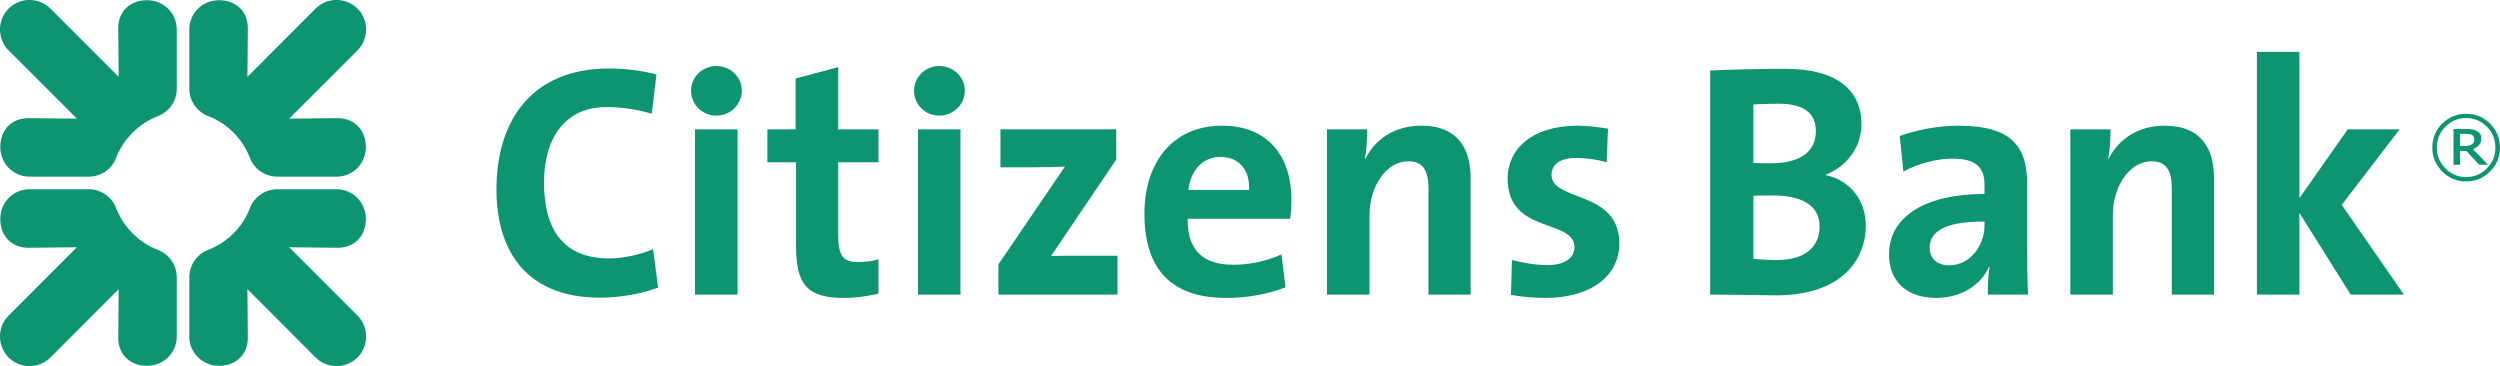
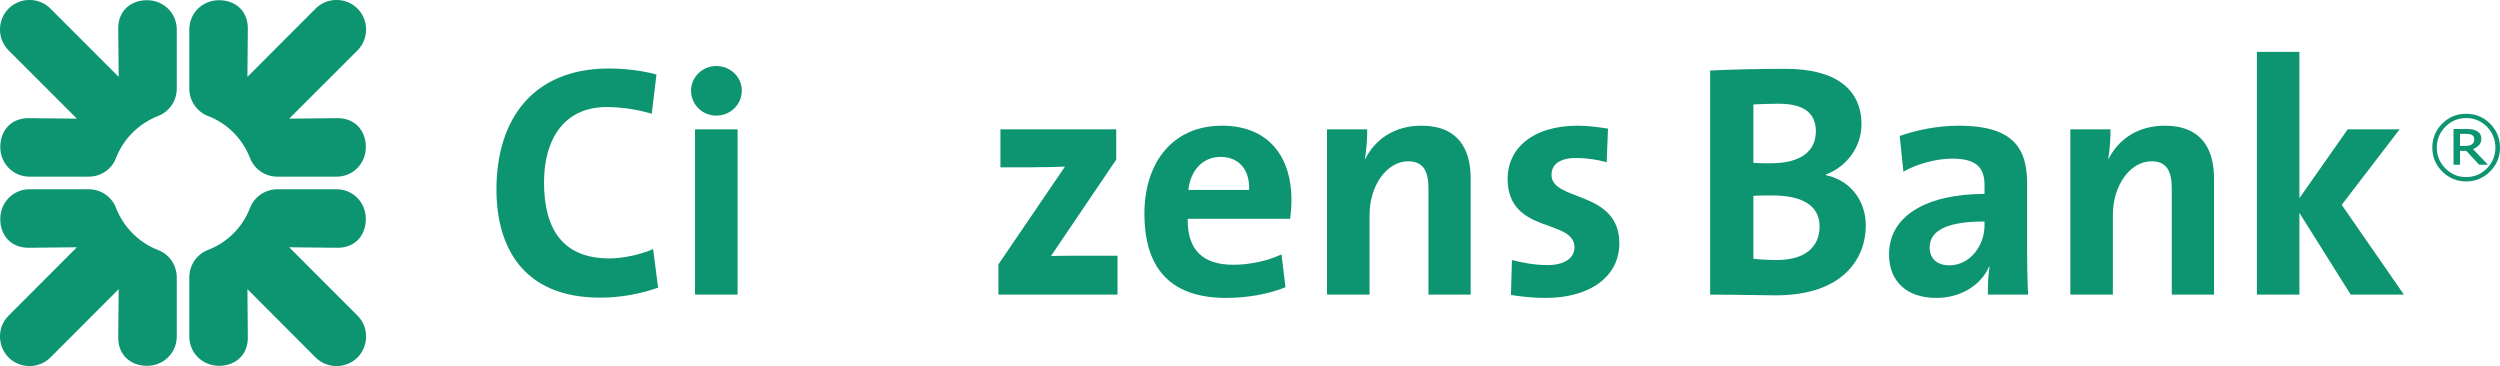
<svg xmlns="http://www.w3.org/2000/svg" width="288pt" height="42.17pt" viewBox="0 0 288 42.17" version="1.1">
  <defs>
    <clipPath id="clip1">
      <path d="M 21 21 L 43 21 L 43 42.172 L 21 42.172 Z M 21 21 " />
    </clipPath>
    <clipPath id="clip2">
      <path d="M 0 21 L 21 21 L 21 42.172 L 0 42.172 Z M 0 21 " />
    </clipPath>
  </defs>
  <g id="surface1">
    <path style=" stroke:none;fill-rule:nonzero;fill:rgb(5.098%,58.038%,44.313%);fill-opacity:1;" d="M 286.492 19.398 C 285.824 20.074 285.035 20.398 284.098 20.398 C 283.172 20.398 282.379 20.074 281.711 19.398 C 281.055 18.734 280.719 17.93 280.719 17.004 C 280.719 16.074 281.055 15.27 281.711 14.594 C 282.379 13.938 283.172 13.598 284.098 13.598 C 285.035 13.598 285.824 13.938 286.492 14.594 C 287.145 15.27 287.469 16.074 287.469 17.004 C 287.469 17.93 287.145 18.734 286.492 19.398 M 286.859 14.238 C 286.086 13.48 285.176 13.109 284.098 13.109 C 283.016 13.109 282.113 13.48 281.344 14.238 C 280.586 15.008 280.203 15.926 280.203 17.004 C 280.203 18.078 280.586 18.992 281.344 19.758 C 282.113 20.512 283.016 20.902 284.098 20.902 C 285.176 20.902 286.086 20.512 286.859 19.758 C 287.613 18.992 288 18.078 288 17.004 C 288 15.926 287.613 15.008 286.859 14.238 M 284.887 17.176 C 285.176 17.059 285.414 16.91 285.586 16.711 C 285.758 16.52 285.844 16.289 285.844 15.992 C 285.844 15.762 285.797 15.586 285.715 15.438 C 285.625 15.301 285.477 15.168 285.293 15.066 C 285.113 14.977 284.934 14.918 284.758 14.895 C 284.57 14.879 284.332 14.863 284.059 14.863 L 282.645 14.863 L 282.645 18.977 L 283.391 18.977 L 283.391 17.379 L 284.113 17.379 L 285.598 18.977 L 286.613 18.977 Z M 284.984 16.371 C 284.941 16.461 284.879 16.535 284.781 16.613 C 284.691 16.688 284.578 16.738 284.438 16.762 C 284.312 16.793 284.148 16.812 283.961 16.812 L 283.391 16.812 L 283.391 15.422 L 284.066 15.422 C 284.23 15.422 284.355 15.43 284.457 15.445 C 284.562 15.465 284.664 15.496 284.758 15.547 C 284.852 15.602 284.934 15.668 284.973 15.746 C 285.012 15.828 285.035 15.926 285.035 16.039 C 285.035 16.18 285.012 16.289 284.984 16.371 " />
    <path style=" stroke:none;fill-rule:nonzero;fill:rgb(5.098%,58.038%,44.313%);fill-opacity:1;" d="M 69.145 34.289 C 60.102 34.289 57.191 28.273 57.191 21.836 C 57.191 13.637 61.48 7.891 70.141 7.891 C 71.98 7.891 73.934 8.125 75.625 8.578 L 75.082 13.102 C 73.395 12.605 71.633 12.332 69.875 12.332 C 65.047 12.332 62.672 15.965 62.672 20.992 C 62.672 26.617 65.008 29.77 70.211 29.77 C 71.793 29.77 73.895 29.305 75.238 28.695 L 75.812 33.137 C 73.895 33.824 71.559 34.289 69.145 34.289 " />
    <path style=" stroke:none;fill-rule:nonzero;fill:rgb(5.098%,58.038%,44.313%);fill-opacity:1;" d="M 82.52 13.32 C 80.895 13.32 79.609 12.031 79.609 10.438 C 79.609 8.902 80.895 7.605 82.52 7.605 C 84.137 7.605 85.457 8.863 85.457 10.438 C 85.457 12.031 84.137 13.32 82.52 13.32 M 80.066 14.902 L 84.969 14.902 L 84.969 33.941 L 80.066 33.941 L 80.066 14.902 " />
-     <path style=" stroke:none;fill-rule:nonzero;fill:rgb(5.098%,58.038%,44.313%);fill-opacity:1;" d="M 97.215 34.32 C 93 34.32 91.703 32.797 91.703 28.355 L 91.703 18.695 L 88.402 18.695 L 88.402 14.902 L 91.656 14.902 L 91.656 9.035 L 96.562 7.734 L 96.562 14.902 L 101.203 14.902 L 101.203 18.695 L 96.562 18.695 L 96.562 27.039 C 96.562 29.5 97.137 30.188 98.828 30.188 C 99.629 30.188 100.508 30.078 101.203 29.879 L 101.203 33.824 C 99.973 34.133 98.559 34.32 97.215 34.32 " />
-     <path style=" stroke:none;fill-rule:nonzero;fill:rgb(5.098%,58.038%,44.313%);fill-opacity:1;" d="M 108.199 13.32 C 106.578 13.32 105.297 12.031 105.297 10.438 C 105.297 8.902 106.578 7.605 108.199 7.605 C 109.82 7.605 111.148 8.863 111.148 10.438 C 111.148 12.031 109.82 13.32 108.199 13.32 M 105.746 14.902 L 110.645 14.902 L 110.645 33.941 L 105.746 33.941 L 105.746 14.902 " />
    <path style=" stroke:none;fill-rule:nonzero;fill:rgb(5.098%,58.038%,44.313%);fill-opacity:1;" d="M 115.016 33.941 L 115.016 30.457 L 122.684 19.191 C 121.953 19.23 120.461 19.273 118.617 19.273 L 115.25 19.273 L 115.25 14.902 L 128.59 14.902 L 128.59 18.383 L 121.07 29.5 C 121.879 29.457 123.984 29.457 125.402 29.457 L 128.738 29.457 L 128.738 33.941 L 115.016 33.941 " />
    <path style=" stroke:none;fill-rule:nonzero;fill:rgb(5.098%,58.038%,44.313%);fill-opacity:1;" d="M 148.621 25.203 L 136.82 25.203 C 136.777 28.77 138.539 30.5 142.07 30.5 C 143.945 30.5 145.977 30.078 147.625 29.305 L 148.09 33.094 C 146.051 33.902 143.637 34.32 141.258 34.32 C 135.207 34.32 131.836 31.301 131.836 24.605 C 131.836 18.766 135.059 14.48 140.766 14.48 C 146.312 14.48 148.777 18.273 148.777 22.988 C 148.777 23.637 148.727 24.402 148.621 25.203 M 140.609 18.078 C 138.586 18.078 137.16 19.57 136.898 21.879 L 143.898 21.879 C 143.988 19.496 142.68 18.078 140.609 18.078 " />
    <path style=" stroke:none;fill-rule:nonzero;fill:rgb(5.098%,58.038%,44.313%);fill-opacity:1;" d="M 164.559 33.941 L 164.559 21.754 C 164.559 19.773 164.02 18.582 162.219 18.582 C 159.734 18.582 157.773 21.414 157.773 24.742 L 157.773 33.941 L 152.871 33.941 L 152.871 14.902 L 157.504 14.902 C 157.504 15.777 157.434 17.273 157.238 18.273 L 157.277 18.312 C 158.422 16.039 160.645 14.48 163.746 14.48 C 168.039 14.48 169.422 17.242 169.422 20.57 L 169.422 33.941 L 164.559 33.941 " />
    <path style=" stroke:none;fill-rule:nonzero;fill:rgb(5.098%,58.038%,44.313%);fill-opacity:1;" d="M 178.043 34.32 C 176.664 34.32 175.285 34.176 174.062 33.98 L 174.176 29.953 C 175.363 30.262 176.82 30.539 178.273 30.539 C 180.152 30.539 181.379 29.77 181.379 28.5 C 181.379 25.133 173.676 27.039 173.676 20.57 C 173.676 17.242 176.398 14.48 181.762 14.48 C 182.871 14.48 184.098 14.637 185.242 14.82 L 185.09 18.695 C 184.023 18.383 182.758 18.199 181.566 18.199 C 179.656 18.199 178.734 18.961 178.734 20.152 C 178.734 23.246 186.547 21.879 186.547 28.039 C 186.547 31.797 183.258 34.32 178.043 34.32 " />
    <path style=" stroke:none;fill-rule:nonzero;fill:rgb(5.098%,58.038%,44.313%);fill-opacity:1;" d="M 204.559 34.023 C 202.992 34.023 200.262 33.941 197.008 33.941 L 197.008 8.125 C 199.191 8.012 202.559 7.93 205.742 7.93 C 211.336 7.93 214.441 10.188 214.441 14.328 C 214.441 16.891 212.797 19.156 210.34 20.113 L 210.34 20.176 C 213.406 20.84 214.941 23.371 214.941 25.969 C 214.941 29.727 212.375 34.023 204.559 34.023 M 204.906 11.949 C 203.871 11.949 202.867 11.988 201.992 12.031 L 201.992 18.766 C 202.602 18.809 203.219 18.809 204.012 18.809 C 207.43 18.809 209.188 17.426 209.188 15.129 C 209.188 13.223 208.047 11.949 204.906 11.949 M 204.176 22.516 C 203.785 22.516 202.52 22.516 201.992 22.559 L 201.992 29.809 C 202.602 29.879 203.562 29.953 204.707 29.953 C 207.961 29.953 209.617 28.43 209.617 26.09 C 209.617 23.559 207.43 22.516 204.176 22.516 " />
    <path style=" stroke:none;fill-rule:nonzero;fill:rgb(5.098%,58.038%,44.313%);fill-opacity:1;" d="M 229 33.941 C 229 32.836 229.039 31.727 229.195 30.727 L 229.152 30.688 C 228.234 32.836 225.898 34.32 223.066 34.32 C 219.613 34.32 217.617 32.375 217.617 29.305 C 217.617 24.742 222.141 22.34 228.617 22.34 L 228.617 21.301 C 228.617 19.301 227.66 18.273 224.895 18.273 C 223.18 18.273 220.883 18.84 219.273 19.773 L 218.848 15.668 C 220.762 14.977 223.215 14.48 225.668 14.48 C 231.797 14.48 233.523 16.973 233.523 21.105 L 233.523 29.039 C 233.523 30.566 233.559 32.375 233.637 33.941 Z M 228.617 25.516 C 223.441 25.516 222.297 27.008 222.297 28.535 C 222.297 29.77 223.141 30.566 224.555 30.566 C 226.969 30.566 228.617 28.273 228.617 25.969 L 228.617 25.516 " />
    <path style=" stroke:none;fill-rule:nonzero;fill:rgb(5.098%,58.038%,44.313%);fill-opacity:1;" d="M 250.188 33.941 L 250.188 21.754 C 250.188 19.773 249.652 18.582 247.852 18.582 C 245.359 18.582 243.402 21.414 243.402 24.742 L 243.402 33.941 L 238.504 33.941 L 238.504 14.902 L 243.133 14.902 C 243.133 15.777 243.062 17.273 242.871 18.273 L 242.906 18.312 C 244.051 16.039 246.285 14.48 249.379 14.48 C 253.68 14.48 255.055 17.242 255.055 20.57 L 255.055 33.941 L 250.188 33.941 " />
    <path style=" stroke:none;fill-rule:nonzero;fill:rgb(5.098%,58.038%,44.313%);fill-opacity:1;" d="M 270.801 33.941 L 264.891 24.523 L 264.891 33.941 L 259.996 33.941 L 259.996 5.973 L 264.891 5.973 L 264.891 22.828 L 270.453 14.902 L 276.434 14.902 L 269.766 23.598 L 276.93 33.941 L 270.801 33.941 " />
    <g clip-path="url(#clip1)" clip-rule="nonzero">
      <path style=" stroke:none;fill-rule:nonzero;fill:rgb(5.098%,58.038%,44.313%);fill-opacity:1;" d="M 41.184 41.184 C 39.867 42.488 37.699 42.512 36.359 41.184 L 28.504 33.309 L 28.551 38.77 C 28.609 40.906 27.105 42.141 25.23 42.141 C 23.309 42.141 21.809 40.637 21.809 38.77 L 21.809 31.969 C 21.809 30.473 22.727 29.27 23.941 28.801 C 26.207 27.926 27.953 26.18 28.809 23.938 C 29.266 22.738 30.48 21.801 31.977 21.801 L 38.773 21.801 C 40.648 21.801 42.145 23.305 42.145 25.23 C 42.145 27.105 40.906 28.598 38.773 28.543 L 33.316 28.484 L 41.184 36.359 C 42.52 37.691 42.488 39.859 41.184 41.184 " />
    </g>
    <path style=" stroke:none;fill-rule:nonzero;fill:rgb(5.098%,58.038%,44.313%);fill-opacity:1;" d="M 41.184 0.988 C 42.488 2.297 42.52 4.461 41.184 5.805 L 33.316 13.668 L 38.773 13.613 C 40.906 13.562 42.145 15.059 42.145 16.934 C 42.145 18.855 40.648 20.352 38.773 20.352 L 31.977 20.352 C 30.48 20.352 29.285 19.441 28.809 18.215 C 27.926 15.957 26.176 14.207 23.953 13.359 C 22.742 12.891 21.809 11.688 21.809 10.195 L 21.809 3.391 C 21.809 1.523 23.309 0.023 25.234 0.023 C 27.105 0.023 28.602 1.246 28.551 3.391 L 28.504 8.855 L 36.359 0.988 C 37.699 -0.352 39.871 -0.32 41.184 0.988 " />
    <path style=" stroke:none;fill-rule:nonzero;fill:rgb(5.098%,58.038%,44.313%);fill-opacity:1;" d="M 0.992 0.988 C 2.305 -0.32 4.473 -0.352 5.809 0.988 L 13.672 8.855 L 13.621 3.391 C 13.562 1.246 15.062 0.023 16.934 0.023 C 18.863 0.023 20.363 1.523 20.363 3.391 L 20.363 10.195 C 20.363 11.688 19.449 12.871 18.227 13.359 C 15.969 14.238 14.219 15.992 13.359 18.215 C 12.906 19.426 11.699 20.352 10.195 20.352 L 3.402 20.352 C 1.527 20.352 0.031 18.855 0.031 16.934 C 0.031 15.059 1.262 13.562 3.402 13.613 L 8.859 13.668 L 0.992 5.805 C -0.352 4.461 -0.312 2.297 0.992 0.988 " />
    <g clip-path="url(#clip2)" clip-rule="nonzero">
      <path style=" stroke:none;fill-rule:nonzero;fill:rgb(5.098%,58.038%,44.313%);fill-opacity:1;" d="M 0.992 41.184 C -0.312 39.867 -0.352 37.691 0.992 36.359 L 8.859 28.484 L 3.402 28.543 C 1.262 28.598 0.031 27.105 0.031 25.23 C 0.031 23.305 1.527 21.801 3.402 21.801 L 10.195 21.801 C 11.699 21.801 12.891 22.719 13.359 23.938 C 14.246 26.195 15.996 27.949 18.227 28.809 C 19.438 29.266 20.363 30.473 20.363 31.969 L 20.363 38.77 C 20.363 40.637 18.863 42.141 16.934 42.141 C 15.062 42.141 13.562 40.906 13.621 38.77 L 13.672 33.309 L 5.809 41.184 C 4.473 42.512 2.305 42.488 0.992 41.184 " />
    </g>
  </g>
</svg>